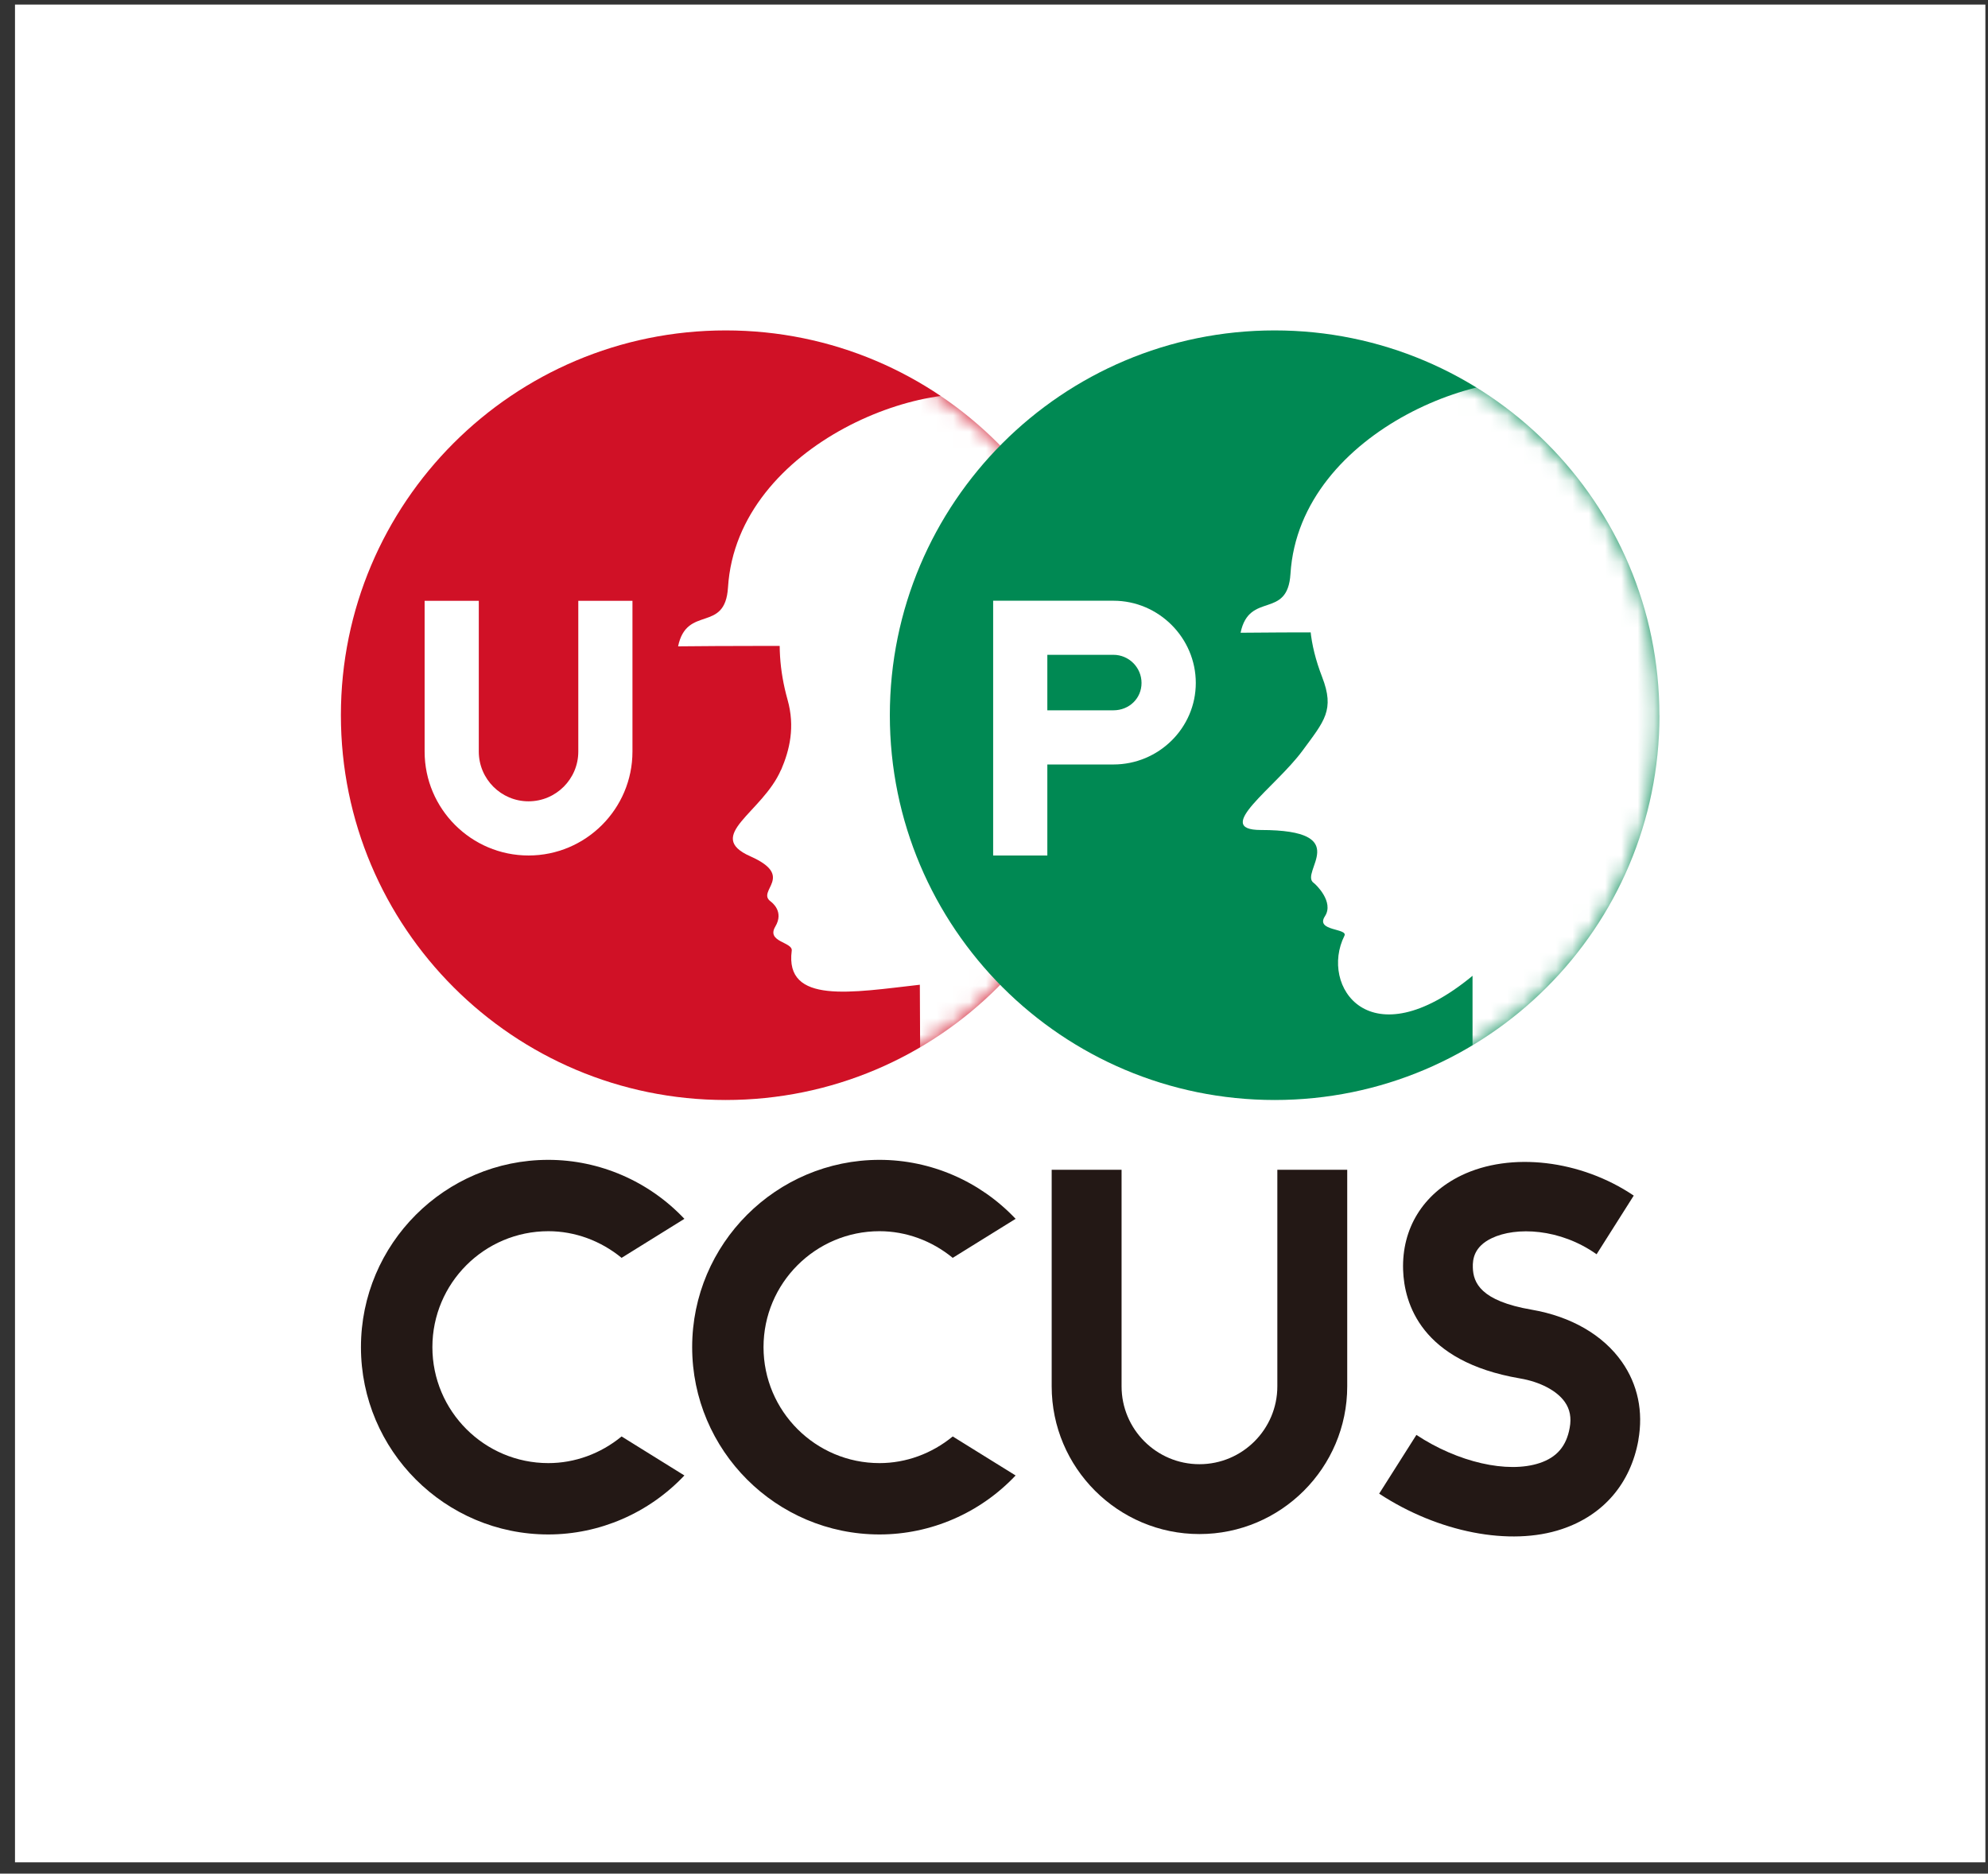
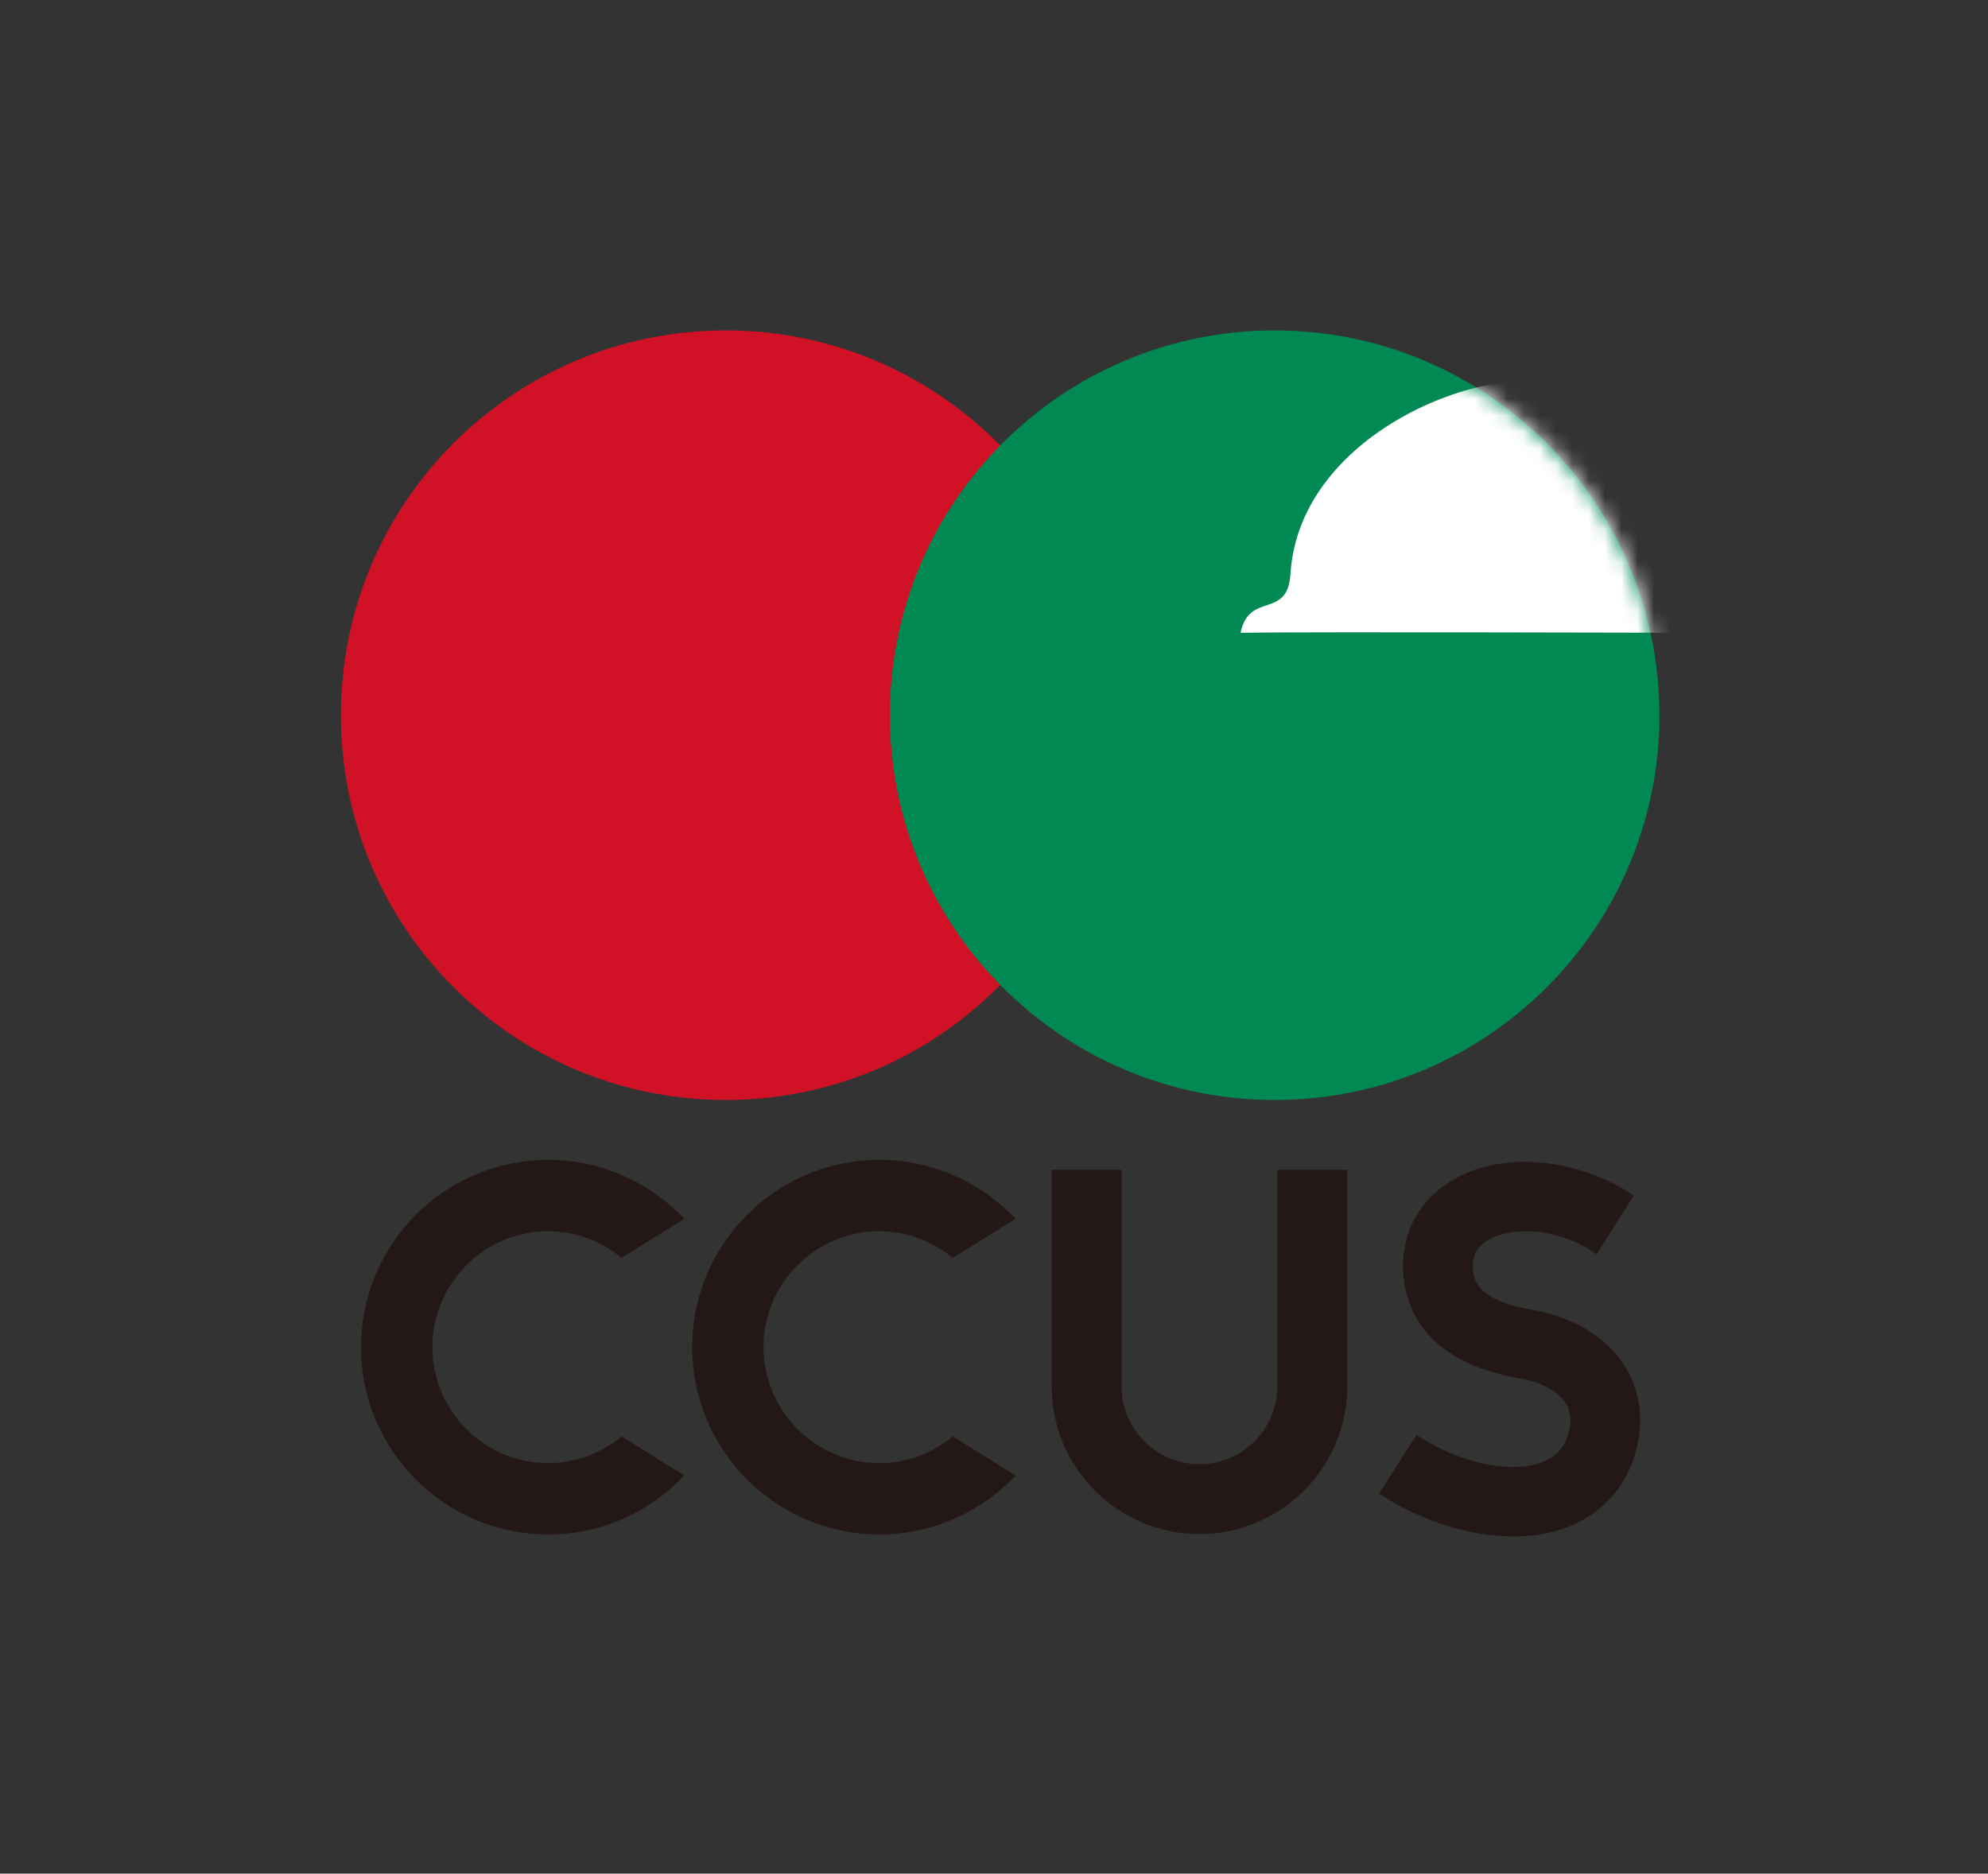
<svg xmlns="http://www.w3.org/2000/svg" width="122" height="115" viewBox="0 0 122 115" fill="none">
  <rect x="0" y="0" width="122" height="115" fill="#333333" stroke="none" />
-   <rect width="120.919" height="114.024" transform="translate(0.92 0.28)" fill="white" />
  <path d="M68.151 43.898C68.151 56.94 57.58 67.515 44.538 67.515C31.496 67.515 20.92 56.94 20.92 43.898C20.92 30.856 31.491 20.28 44.538 20.28C57.584 20.28 68.151 30.851 68.151 43.898Z" fill="#D01126" />
  <mask id="mask0_242_18819" style="mask-type:luminance" maskUnits="userSpaceOnUse" x="20" y="20" width="49" height="48">
-     <path d="M68.151 43.898C68.151 56.94 57.58 67.515 44.538 67.515C31.496 67.515 20.92 56.94 20.92 43.898C20.92 30.856 31.491 20.28 44.538 20.28C57.584 20.28 68.151 30.851 68.151 43.898Z" fill="white" />
-   </mask>
+     </mask>
  <g mask="url(#mask0_242_18819)">
    <path d="M47.934 47.256C48.459 46.035 48.802 44.613 48.33 42.943C46.317 35.788 50.6 28.881 61.305 28.05C64.592 29.324 67.339 31.49 68.565 35.173C70.583 40.835 71.051 56.071 68.15 60.455C66.753 61.209 58.261 69.309 56.487 69.762C56.473 66.18 56.454 60.441 56.449 60.441C52.299 60.908 48.148 61.676 48.587 58.352C48.659 57.812 47.008 57.827 47.581 56.868C48.125 55.952 47.385 55.399 47.28 55.318C46.417 54.664 48.826 53.791 46.05 52.56C43.197 51.296 46.789 49.889 47.929 47.251L47.934 47.256Z" fill="white" />
    <path d="M61.935 24.64C57.413 22.694 45.234 27.149 44.676 36.055C44.499 38.884 42.148 37.105 41.613 39.671C46.603 39.609 62.212 39.671 64.162 39.671" fill="white" />
  </g>
  <path d="M101.839 43.898C101.839 56.94 91.268 67.515 78.226 67.515C65.184 67.515 54.608 56.94 54.608 43.898C54.608 30.856 65.179 20.28 78.221 20.28C91.263 20.28 101.834 30.851 101.834 43.898H101.839Z" fill="#008953" />
  <mask id="mask1_242_18819" style="mask-type:luminance" maskUnits="userSpaceOnUse" x="54" y="20" width="48" height="48">
    <path d="M101.839 43.898C101.839 56.94 91.268 67.515 78.226 67.515C65.184 67.515 54.608 56.94 54.608 43.898C54.608 30.856 65.179 20.28 78.221 20.28C91.263 20.28 101.834 30.851 101.834 43.898H101.839Z" fill="white" />
  </mask>
  <g mask="url(#mask1_242_18819)">
-     <path d="M103.49 33.498C102.23 30.994 100.041 29.191 97.522 28.089C85.029 29.477 77.969 33.35 81.136 41.55C81.923 43.583 81.274 44.25 79.934 46.073C78.26 48.348 74.367 50.938 77.372 50.943C83.187 50.943 79.705 53.562 80.621 54.192C80.74 54.273 81.885 55.356 81.308 56.238C80.702 57.164 82.739 56.963 82.505 57.436C80.964 60.512 84.036 65.121 90.367 59.892C90.367 59.892 90.367 67.396 90.367 70.921C91.726 70.487 102.121 65.941 104.253 64.729C104.644 64.004 104.949 36.212 103.494 33.498H103.49Z" fill="white" />
    <path d="M96.453 23.805C91.931 21.859 79.752 26.309 79.194 35.22C79.018 38.054 76.666 36.27 76.132 38.836C81.122 38.774 101.186 38.836 103.137 38.836" fill="white" />
  </g>
-   <path d="M32.435 52.508C28.92 52.508 26.058 49.646 26.058 46.13V36.876H29.383V46.13C29.383 47.814 30.752 49.183 32.435 49.183C34.119 49.183 35.489 47.814 35.489 46.13V36.876H38.813V46.13C38.813 49.646 35.951 52.508 32.435 52.508Z" fill="white" />
-   <path d="M68.327 36.871H60.948V52.508H64.273V46.922H68.327C71.113 46.922 73.384 44.675 73.384 41.918C73.384 39.161 71.118 36.871 68.327 36.871ZM68.327 43.597H64.273V40.191H68.327C69.281 40.191 70.054 40.968 70.054 41.918C70.054 42.867 69.296 43.597 68.327 43.597Z" fill="white" />
  <path d="M42 74.809C39.825 72.505 36.8 71.189 33.647 71.189C27.308 71.189 22.151 76.345 22.151 82.685C22.151 89.025 27.308 94.181 33.647 94.181C36.8 94.181 39.825 92.865 42 90.561L38.146 88.166C36.858 89.225 35.274 89.802 33.652 89.802C29.726 89.802 26.535 86.611 26.535 82.685C26.535 78.759 29.726 75.568 33.652 75.568C35.274 75.568 36.862 76.15 38.146 77.204L42 74.809Z" fill="#231815" />
  <path d="M62.326 74.809C60.151 72.505 57.127 71.189 53.974 71.189C47.634 71.189 42.477 76.345 42.477 82.685C42.477 89.025 47.634 94.181 53.974 94.181C57.127 94.181 60.151 92.865 62.326 90.561L58.467 88.166C57.179 89.225 55.595 89.802 53.974 89.802C50.047 89.802 46.856 86.611 46.856 82.685C46.856 78.759 50.047 75.568 53.974 75.568C55.595 75.568 57.184 76.15 58.467 77.204L62.326 74.809Z" fill="#231815" />
  <path d="M100.541 88.395C100.856 86.639 100.508 84.98 99.535 83.591C98.376 81.936 96.41 80.801 93.997 80.386C90.848 79.847 90.414 78.721 90.385 77.805C90.366 77.28 90.466 76.517 91.535 76.002C93.028 75.277 95.743 75.396 97.98 76.984L100.26 73.383C97.016 71.193 92.704 70.678 89.665 72.152C87.323 73.292 86.025 75.401 86.106 77.943C86.173 79.98 87.189 83.563 93.272 84.603C94.512 84.812 95.542 85.356 96.029 86.048C96.344 86.496 96.444 87.016 96.329 87.636C96.129 88.758 95.542 89.445 94.488 89.797C92.518 90.456 89.45 89.745 86.922 88.071L84.637 91.677C88.253 94.053 92.675 94.921 95.852 93.852C98.4 92.998 100.064 91.057 100.546 88.39L100.541 88.395Z" fill="#231815" />
  <path d="M73.608 94.157C78.608 94.157 82.677 90.088 82.677 85.089V71.799H78.388V85.089C78.388 87.722 76.246 89.869 73.608 89.869C70.97 89.869 68.829 87.727 68.829 85.089V71.799H64.54V85.089C64.54 90.088 68.609 94.157 73.608 94.157Z" fill="#231815" />
</svg>